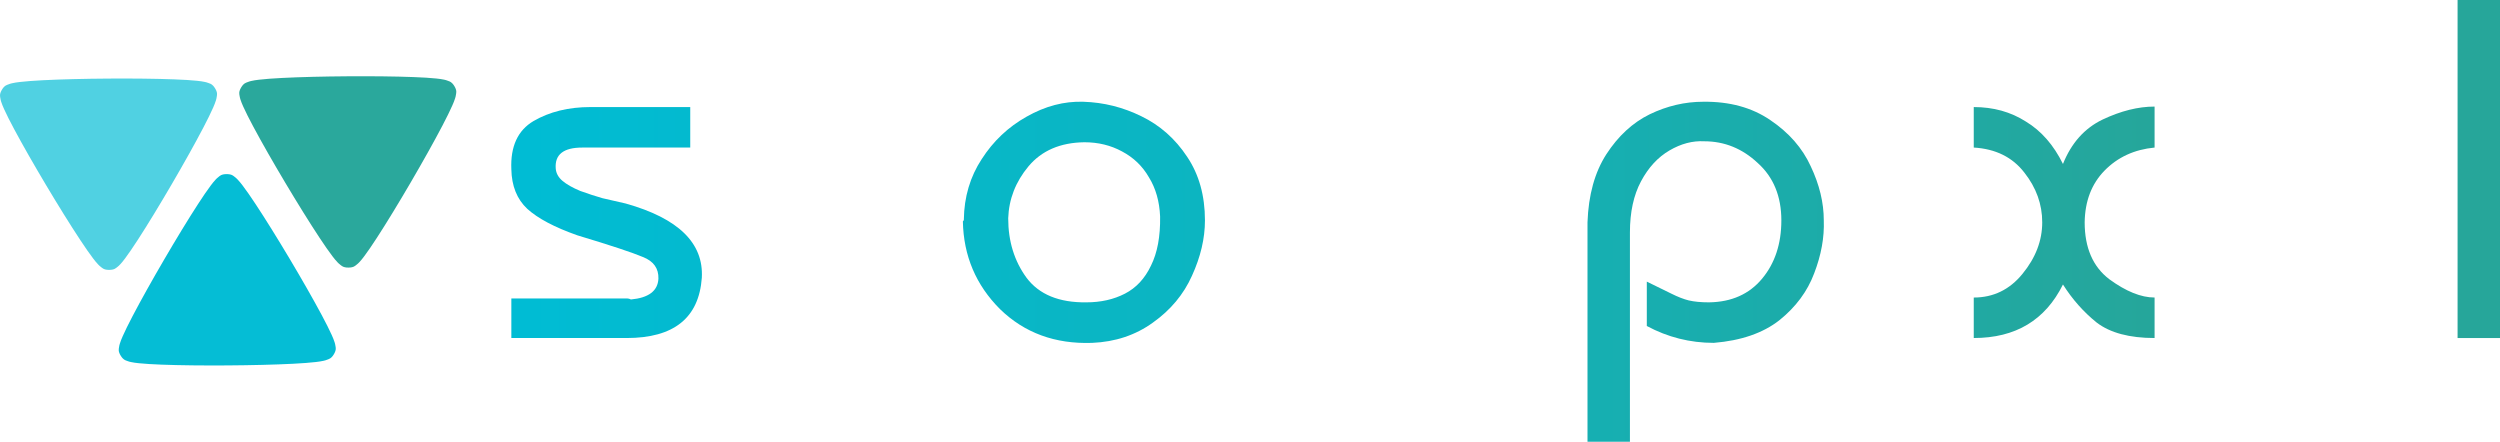
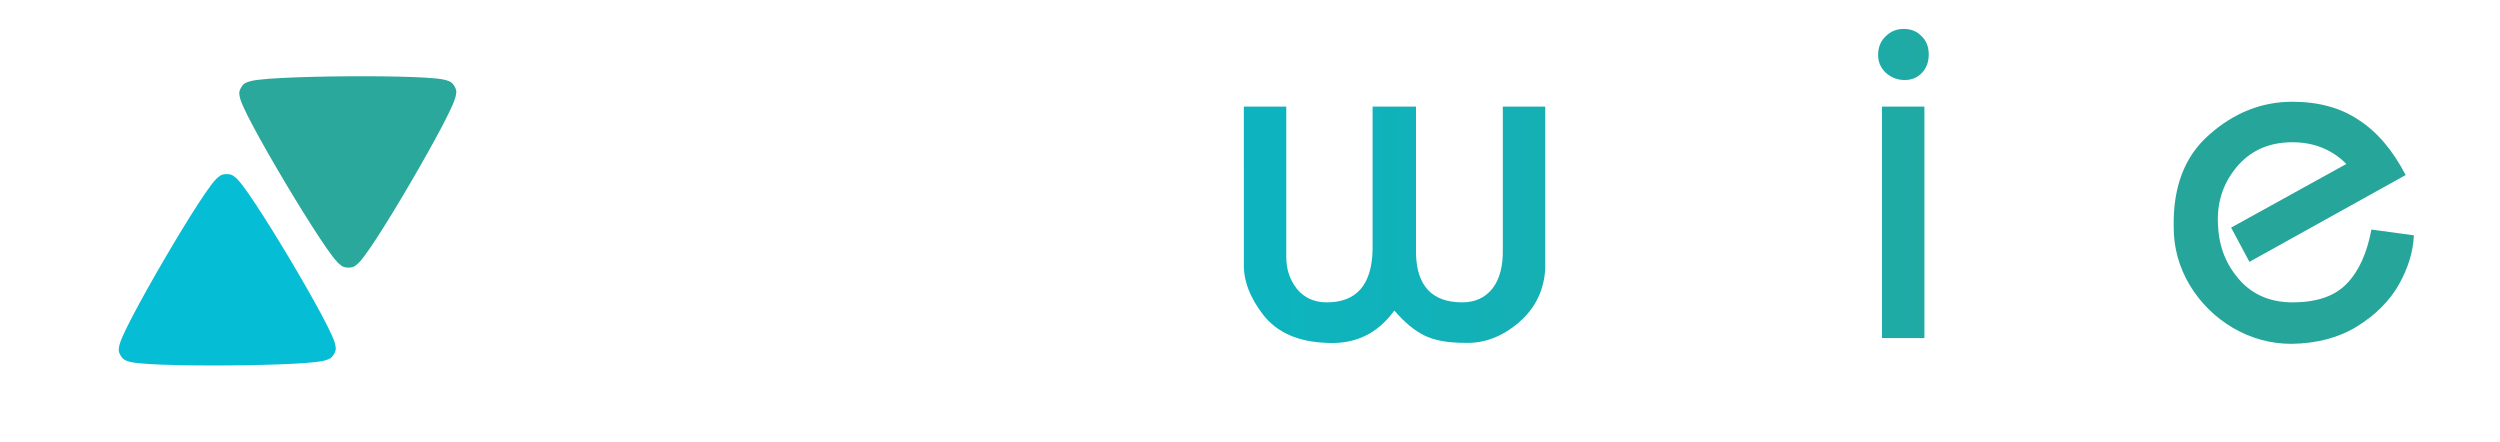
<svg xmlns="http://www.w3.org/2000/svg" xmlns:ns1="http://www.openswatchbook.org/uri/2009/osb" xmlns:xlink="http://www.w3.org/1999/xlink" id="svg3740" version="1.1" width="85.455mm" height="15.099mm">
  <defs id="defs4">
    <linearGradient id="linearGradient2547">
      <stop id="stop2539" offset="0" style="stop-color:#4dd0e1;stop-opacity:1" />
      <stop style="stop-color:#00bcd4;stop-opacity:1" offset="0.339" id="stop2541" />
      <stop style="stop-color:#26a69a;stop-opacity:1" offset="0.752" id="stop2543" />
      <stop id="stop2545" offset="1" style="stop-color:#26a69a;stop-opacity:1" />
    </linearGradient>
    <linearGradient id="linearGradient2535">
      <stop style="stop-color:#00bcd4;stop-opacity:1" offset="0" id="stop2529" />
      <stop id="stop2537" offset="0.383" style="stop-color:#0db4bf;stop-opacity:1;" />
      <stop id="stop2531" offset="0.833" style="stop-color:#26a69a;stop-opacity:1" />
      <stop style="stop-color:#26a69a;stop-opacity:1" offset="1" id="stop2533" />
    </linearGradient>
    <linearGradient ns1:paint="solid" id="linearGradient6759">
      <stop id="stop6757" offset="0" style="stop-color:#000000;stop-opacity:1;" />
    </linearGradient>
    <linearGradient ns1:paint="solid" id="linearGradient6325">
      <stop id="stop6323" offset="0" style="stop-color:#000000;stop-opacity:1;" />
    </linearGradient>
    <linearGradient gradientUnits="userSpaceOnUse" y2="325.446" x2="282.601" y1="325.446" x1="219.601" id="linearGradient6761-6" xlink:href="#linearGradient6759" gradientTransform="matrix(1.069,0,0,0.97,32.152,154.904)" />
    <linearGradient gradientUnits="userSpaceOnUse" y2="325.446" x2="282.601" y1="325.446" x1="219.601" id="linearGradient6761-6-1" xlink:href="#linearGradient6759" gradientTransform="matrix(1.069,0,0,0.97,-550.936,-51.475)" />
    <linearGradient gradientUnits="userSpaceOnUse" y2="325.446" x2="282.601" y1="325.446" x1="219.601" id="linearGradient6761-6-1-0" xlink:href="#linearGradient6759" gradientTransform="matrix(1.069,0,0,0.97,-501.752,-34.067)" />
    <linearGradient gradientUnits="userSpaceOnUse" y2="325.446" x2="282.601" y1="325.446" x1="219.601" id="linearGradient6761-6-19" xlink:href="#linearGradient6759" gradientTransform="matrix(1.069,0,0,0.97,208.572,105.953)" />
    <linearGradient gradientUnits="userSpaceOnUse" y2="325.446" x2="282.601" y1="325.446" x1="219.601" id="linearGradient6761-6-1-4" xlink:href="#linearGradient6759" gradientTransform="matrix(1.069,0,0,0.97,-727.356,-225.31)" />
    <linearGradient gradientUnits="userSpaceOnUse" y2="325.446" x2="282.601" y1="325.446" x1="219.601" id="linearGradient6761-6-1-0-7" xlink:href="#linearGradient6759" gradientTransform="matrix(1.069,0,0,0.97,-678.172,-207.902)" />
    <linearGradient gradientUnits="userSpaceOnUse" y2="325.446" x2="282.601" y1="325.446" x1="219.601" id="linearGradient6761-6-2" xlink:href="#linearGradient6759" gradientTransform="matrix(0.822,0,0,0.704,-48.475,-64.74)" />
    <linearGradient gradientUnits="userSpaceOnUse" y2="325.446" x2="282.601" y1="325.446" x1="219.601" id="linearGradient6761-6-1-9" xlink:href="#linearGradient6759" gradientTransform="matrix(0.822,0,0,0.704,-350.365,-165.612)" />
    <linearGradient gradientUnits="userSpaceOnUse" y2="325.446" x2="282.601" y1="325.446" x1="219.601" id="linearGradient6761-6-1-0-75" xlink:href="#linearGradient6759" gradientTransform="matrix(0.822,0,0,0.704,-312.553,-152.978)" />
    <linearGradient gradientTransform="matrix(1.068,0,0,1.068,-2.544,-2.573)" gradientUnits="userSpaceOnUse" y2="29.131" x2="304.853" y1="29.131" x1="64.239" id="linearGradient4662" xlink:href="#linearGradient2547" />
    <linearGradient y2="29.131" x2="304.853" y1="29.131" x1="64.239" gradientTransform="matrix(1.068,0,0,1.068,-2.544,-2.573)" gradientUnits="userSpaceOnUse" id="linearGradient2527" xlink:href="#linearGradient2535" />
  </defs>
  <g style="font-style:normal;font-variant:normal;font-weight:normal;font-stretch:normal;font-size:85.333px;line-height:1.25;font-family:AmsiPro-Black;-inkscape-font-specification:AmsiPro-Black;letter-spacing:0px;word-spacing:0px;fill:#666666;fill-opacity:1;stroke:none" id="text39" transform="translate(-92.316,-475.871)" />
  <g style="font-style:normal;font-variant:normal;font-weight:normal;font-stretch:normal;font-size:85.333px;line-height:1.25;font-family:AmsiPro-Black;-inkscape-font-specification:AmsiPro-Black;letter-spacing:0px;word-spacing:0px;fill:#666666;fill-opacity:1;stroke:none" id="text47" transform="translate(-92.316,-475.871)" />
  <g style="font-style:normal;font-variant:normal;font-weight:normal;font-stretch:normal;font-size:64px;line-height:1.25;font-family:AmsiPro-Light;-inkscape-font-specification:AmsiPro-Light;font-variant-ligatures:normal;font-variant-caps:normal;font-variant-numeric:normal;font-feature-settings:normal;text-align:start;letter-spacing:0px;word-spacing:0px;writing-mode:lr-tb;text-anchor:start;fill:#666666;fill-opacity:1;stroke:none" id="text43-0" transform="translate(-92.316,-475.871)" />
  <g aria-label=" " style="font-style:normal;font-variant:normal;font-weight:normal;font-stretch:normal;font-size:64px;line-height:1.25;font-family:AmsiPro-Light;-inkscape-font-specification:AmsiPro-Light;font-variant-ligatures:normal;font-variant-caps:normal;font-variant-numeric:normal;font-feature-settings:normal;text-align:start;letter-spacing:0px;word-spacing:0px;writing-mode:lr-tb;text-anchor:start;fill:#666666;fill-opacity:1;stroke:none" id="text43-5" transform="translate(-92.316,-475.871)" />
  <g id="text3834" style="font-style:normal;font-variant:normal;font-weight:normal;font-stretch:normal;font-size:62.299px;line-height:1.25;font-family:Bahamas;-inkscape-font-specification:'Bahamas, Normal';font-variant-ligatures:normal;font-variant-caps:normal;font-variant-numeric:normal;font-feature-settings:normal;text-align:start;letter-spacing:0px;word-spacing:0px;writing-mode:lr-tb;text-anchor:start;fill:url(#linearGradient4662);fill-opacity:1;stroke:none;stroke-width:1.557" aria-label="snowpixel">
    <g id="g2579">
      <g style="" id="g4821" transform="translate(-3.171,2.672)">
        <path style="color:#000000;font-style:normal;font-variant:normal;font-weight:normal;font-stretch:normal;font-size:medium;line-height:normal;font-family:sans-serif;font-variant-ligatures:normal;font-variant-position:normal;font-variant-caps:normal;font-variant-numeric:normal;font-variant-alternates:normal;font-feature-settings:normal;text-indent:0;text-align:start;text-decoration:none;text-decoration-line:none;text-decoration-style:solid;text-decoration-color:#000000;letter-spacing:normal;word-spacing:normal;text-transform:none;writing-mode:lr-tb;direction:ltr;text-orientation:mixed;dominant-baseline:auto;baseline-shift:baseline;text-anchor:start;white-space:normal;shape-padding:0;clip-rule:nonzero;display:inline;overflow:visible;visibility:visible;opacity:0.98;isolation:auto;mix-blend-mode:normal;color-interpolation:sRGB;color-interpolation-filters:linearRGB;solid-color:#000000;solid-opacity:1;vector-effect:none;fill:#00bcd4;fill-opacity:1;fill-rule:evenodd;stroke:none;stroke-width:2.989;stroke-linecap:round;stroke-linejoin:round;stroke-miterlimit:4;stroke-dasharray:none;stroke-dashoffset:0;stroke-opacity:1;paint-order:stroke fill markers;color-rendering:auto;image-rendering:auto;shape-rendering:auto;text-rendering:auto;enable-background:accumulate" d="m 19.013,43.611 c 0.241,0.255 0.445,0.29 0.587,0.347 0.19,0.076 0.336,0.111 0.488,0.144 0.304,0.067 0.624,0.109 1.008,0.15 0.767,0.081 1.766,0.139 2.947,0.185 2.361,0.091 5.43,0.122 8.503,0.101 3.072,-0.021 6.14,-0.094 8.5,-0.216 1.18,-0.061 2.178,-0.134 2.944,-0.225 0.383,-0.045 0.703,-0.093 1.006,-0.163 0.152,-0.035 0.297,-0.073 0.486,-0.152 0.189,-0.079 0.489,-0.12 0.83,-0.7 0.342,-0.582 0.225,-0.857 0.198,-1.057 -0.026,-0.2 -0.067,-0.341 -0.113,-0.487 -0.092,-0.291 -0.213,-0.584 -0.368,-0.929 C 45.719,39.917 45.275,39.041 44.728,38.018 43.635,35.972 42.138,33.356 40.592,30.762 39.045,28.169 37.454,25.605 36.172,23.667 35.53,22.697 34.97,21.888 34.508,21.284 34.277,20.982 34.076,20.735 33.862,20.513 33.755,20.402 33.65,20.297 33.485,20.176 c -0.165,-0.121 -0.351,-0.356 -1.037,-0.354 -0.691,9e-4 -0.877,0.24 -1.041,0.362 -0.164,0.123 -0.269,0.228 -0.375,0.34 -0.212,0.224 -0.411,0.474 -0.64,0.779 -0.458,0.609 -1.013,1.426 -1.647,2.403 -1.269,1.955 -2.841,4.542 -4.368,7.157 -1.527,2.615 -3.006,5.253 -4.083,7.314 -0.539,1.031 -0.976,1.913 -1.28,2.607 -0.152,0.347 -0.271,0.642 -0.36,0.935 -0.045,0.146 -0.084,0.288 -0.108,0.49 -0.024,0.201 -0.14,0.482 0.216,1.063 0.088,0.143 0.172,0.253 0.252,0.338 z" id="path6915" />
-         <path style="color:#000000;font-style:normal;font-variant:normal;font-weight:normal;font-stretch:normal;font-size:medium;line-height:normal;font-family:sans-serif;font-variant-ligatures:normal;font-variant-position:normal;font-variant-caps:normal;font-variant-numeric:normal;font-variant-alternates:normal;font-feature-settings:normal;text-indent:0;text-align:start;text-decoration:none;text-decoration-line:none;text-decoration-style:solid;text-decoration-color:#000000;letter-spacing:normal;word-spacing:normal;text-transform:none;writing-mode:lr-tb;direction:ltr;text-orientation:mixed;dominant-baseline:auto;baseline-shift:baseline;text-anchor:start;white-space:normal;shape-padding:0;clip-rule:nonzero;display:inline;overflow:visible;visibility:visible;opacity:0.98;isolation:auto;mix-blend-mode:normal;color-interpolation:sRGB;color-interpolation-filters:linearRGB;solid-color:#000000;solid-opacity:1;vector-effect:none;fill:#4dd0e1;fill-opacity:1;fill-rule:evenodd;stroke:none;stroke-width:2.989;stroke-linecap:round;stroke-linejoin:round;stroke-miterlimit:4;stroke-dasharray:none;stroke-dashoffset:0;stroke-opacity:1;paint-order:stroke fill markers;color-rendering:auto;image-rendering:auto;shape-rendering:auto;text-rendering:auto;enable-background:accumulate" d="M 30.708,8.406 C 30.467,8.15 30.263,8.116 30.121,8.059 29.931,7.983 29.785,7.948 29.633,7.915 29.329,7.848 29.009,7.805 28.625,7.765 27.858,7.685 26.859,7.626 25.679,7.581 23.317,7.49 20.248,7.458 17.176,7.479 14.104,7.5 11.035,7.573 8.676,7.695 7.496,7.757 6.498,7.829 5.732,7.921 5.349,7.966 5.03,8.013 4.726,8.084 4.575,8.119 4.429,8.157 4.24,8.236 4.051,8.315 3.751,8.356 3.41,8.936 3.068,9.517 3.185,9.793 3.212,9.993 c 0.026,0.2 0.067,0.341 0.113,0.487 0.092,0.291 0.213,0.584 0.368,0.929 0.309,0.69 0.753,1.566 1.3,2.589 1.093,2.046 2.59,4.663 4.137,7.256 1.546,2.593 3.137,5.157 4.42,7.096 0.641,0.969 1.202,1.779 1.664,2.383 0.231,0.302 0.432,0.549 0.646,0.771 0.107,0.111 0.212,0.216 0.377,0.337 0.165,0.121 0.351,0.356 1.037,0.354 0.691,-8.9e-4 0.877,-0.24 1.041,-0.362 0.164,-0.123 0.269,-0.228 0.375,-0.34 0.212,-0.224 0.411,-0.474 0.64,-0.779 0.458,-0.609 1.013,-1.426 1.647,-2.404 1.269,-1.955 2.841,-4.542 4.368,-7.157 1.527,-2.615 3.006,-5.253 4.083,-7.314 0.539,-1.031 0.976,-1.913 1.28,-2.607 0.152,-0.347 0.271,-0.642 0.36,-0.935 0.045,-0.146 0.084,-0.288 0.108,-0.49 0.024,-0.201 0.14,-0.482 -0.216,-1.063 -0.088,-0.143 -0.172,-0.253 -0.252,-0.338 z" id="path6907" />
        <path style="color:#000000;font-style:normal;font-variant:normal;font-weight:normal;font-stretch:normal;font-size:medium;line-height:normal;font-family:sans-serif;font-variant-ligatures:normal;font-variant-position:normal;font-variant-caps:normal;font-variant-numeric:normal;font-variant-alternates:normal;font-feature-settings:normal;text-indent:0;text-align:start;text-decoration:none;text-decoration-line:none;text-decoration-style:solid;text-decoration-color:#000000;letter-spacing:normal;word-spacing:normal;text-transform:none;writing-mode:lr-tb;direction:ltr;text-orientation:mixed;dominant-baseline:auto;baseline-shift:baseline;text-anchor:start;white-space:normal;shape-padding:0;clip-rule:nonzero;display:inline;overflow:visible;visibility:visible;opacity:0.98;isolation:auto;mix-blend-mode:normal;color-interpolation:sRGB;color-interpolation-filters:linearRGB;solid-color:#000000;solid-opacity:1;vector-effect:none;fill:#26a69a;fill-opacity:1;fill-rule:evenodd;stroke:none;stroke-width:2.989;stroke-linecap:round;stroke-linejoin:round;stroke-miterlimit:4;stroke-dasharray:none;stroke-dashoffset:0;stroke-opacity:1;paint-order:stroke fill markers;color-rendering:auto;image-rendering:auto;shape-rendering:auto;text-rendering:auto;enable-background:accumulate" d="M 61.616,8.11 C 61.376,7.855 61.172,7.821 61.029,7.764 60.839,7.688 60.694,7.652 60.542,7.619 60.238,7.553 59.917,7.51 59.534,7.47 58.766,7.389 57.768,7.33 56.587,7.285 54.226,7.194 51.157,7.163 48.085,7.184 c -3.072,0.021 -6.14,0.094 -8.5,0.216 -1.18,0.061 -2.178,0.134 -2.944,0.225 -0.383,0.045 -0.703,0.093 -1.006,0.163 -0.152,0.035 -0.297,0.073 -0.486,0.152 -0.189,0.079 -0.489,0.12 -0.83,0.7 -0.342,0.582 -0.225,0.857 -0.198,1.057 0.026,0.2 0.067,0.341 0.113,0.487 0.092,0.291 0.213,0.584 0.368,0.929 0.309,0.69 0.753,1.566 1.3,2.589 1.093,2.046 2.59,4.663 4.137,7.256 1.546,2.593 3.137,5.157 4.42,7.096 0.641,0.969 1.202,1.779 1.664,2.383 0.231,0.302 0.432,0.549 0.646,0.771 0.107,0.111 0.212,0.216 0.377,0.337 0.165,0.121 0.351,0.356 1.037,0.354 0.691,-9e-4 0.877,-0.24 1.041,-0.362 0.164,-0.123 0.269,-0.228 0.375,-0.34 0.212,-0.224 0.411,-0.474 0.64,-0.779 0.458,-0.609 1.013,-1.426 1.647,-2.404 1.269,-1.955 2.841,-4.542 4.368,-7.157 1.527,-2.615 3.006,-5.253 4.083,-7.314 0.539,-1.031 0.976,-1.913 1.28,-2.607 0.152,-0.347 0.271,-0.642 0.36,-0.935 0.045,-0.146 0.084,-0.288 0.108,-0.49 C 62.109,9.31 62.224,9.029 61.869,8.448 61.781,8.305 61.697,8.195 61.616,8.11 Z" id="path6911" />
      </g>
      <g id="g2525" style="fill-opacity:1;fill:url(#linearGradient2527)">
-         <path id="path4823" style="fill:url(#linearGradient2527);fill-opacity:1.0;stroke-width:1.557" d="m 66.062,38.563 h 15.014 q 0.187,0 0.436,0.125 3.426,-0.311 3.551,-2.679 0.062,-1.994 -1.994,-2.803 -2.056,-0.872 -8.473,-2.803 -4.423,-1.557 -6.479,-3.426 -1.994,-1.869 -2.056,-5.109 -0.187,-4.423 2.866,-6.23 3.115,-1.807 7.351,-1.807 h 12.896 v 5.233 H 75.22 q -3.613,0 -3.426,2.679 0.062,0.934 0.872,1.62 0.81,0.685 2.305,1.308 1.557,0.561 2.866,0.934 1.308,0.311 2.99,0.685 10.217,2.866 9.843,9.594 -0.561,7.787 -9.719,7.787 H 79.082 66.062 Z" />
-         <path id="path4825" style="fill:url(#linearGradient2527);fill-opacity:1.0;stroke-width:1.557" d="M 94.492,43.672 V 25.418 q 0,-3.302 1.682,-6.105 1.682,-2.803 4.672,-4.486 3.053,-1.744 6.541,-1.807 2.492,0 5.482,1.308 3.053,1.246 5.171,4.236 2.118,2.928 2.118,7.351 v 17.755 h -5.482 V 26.041 q 0,-3.053 -2.056,-5.358 -2.056,-2.367 -5.233,-2.43 -3.115,0 -5.233,2.18 -2.056,2.118 -2.056,5.109 v 18.129 z" />
-         <path id="path4827" style="fill:url(#linearGradient2527);fill-opacity:1.0;stroke-width:1.557" d="m 124.521,28.346 q 0.062,-4.361 2.305,-7.787 2.243,-3.489 5.794,-5.482 3.613,-2.056 7.351,-1.931 3.925,0.125 7.476,1.869 3.613,1.744 5.918,5.233 2.305,3.426 2.305,8.224 0,3.489 -1.682,7.164 -1.62,3.613 -5.046,6.043 -3.364,2.43 -7.85,2.617 -7.164,0.249 -11.899,-4.361 -4.672,-4.672 -4.797,-11.338 0.125,-0.125 0.125,-0.187 0,-0.062 0,-0.062 z m 5.732,-0.125 q 0,4.423 2.367,7.663 2.43,3.24 7.725,3.177 2.803,0 4.984,-1.121 2.18,-1.121 3.364,-3.613 1.246,-2.492 1.184,-6.355 -0.125,-2.928 -1.433,-5.046 -1.246,-2.18 -3.489,-3.364 -2.18,-1.184 -4.859,-1.184 -4.672,0.062 -7.227,3.115 -2.492,2.99 -2.617,6.728 z" />
        <path id="path4829" style="fill:url(#linearGradient2527);fill-opacity:1.0;stroke-width:1.557" d="m 160.694,13.768 h 5.482 V 33.206 q 0,2.367 1.371,4.112 1.433,1.744 3.863,1.744 5.732,0 5.918,-6.728 V 13.768 h 5.607 v 19.064 q 0.187,6.23 5.981,6.23 2.43,0 3.863,-1.744 1.433,-1.807 1.371,-5.109 V 13.768 h 5.482 v 20.87 q -0.187,4.236 -3.426,7.04 -3.24,2.741 -6.915,2.617 -3.302,0 -5.233,-0.934 -1.931,-0.934 -3.925,-3.24 -3.24,4.486 -8.722,4.174 -5.482,-0.187 -8.161,-3.551 -2.679,-3.426 -2.554,-6.791 z" />
        <path id="path4831" style="fill:url(#linearGradient2527);fill-opacity:1.0;stroke-width:1.557" d="M 205.092,57.066 V 28.72 q 0.187,-5.295 2.43,-8.784 2.305,-3.551 5.607,-5.171 3.364,-1.62 6.915,-1.62 5.109,-0.062 8.66,2.367 3.613,2.43 5.233,5.981 1.682,3.551 1.682,6.978 0.125,3.302 -1.246,6.853 -1.308,3.489 -4.486,6.043 -3.177,2.492 -8.473,2.928 -4.61,0 -8.66,-2.18 v -5.732 q 1.931,0.934 3.177,1.557 1.246,0.623 2.243,0.872 1.059,0.249 2.617,0.249 4.361,-0.062 6.853,-3.053 2.492,-2.99 2.492,-7.538 0,-4.672 -3.053,-7.414 -2.99,-2.803 -6.915,-2.803 -2.243,-0.125 -4.486,1.184 -2.243,1.308 -3.676,3.987 -1.433,2.679 -1.433,6.604 v 27.038 z" />
        <path id="path4833" style="fill:url(#linearGradient2527);fill-opacity:1.0;stroke-width:1.557" d="m 242.637,6.915 q 0.062,-1.371 0.997,-2.243 0.934,-0.934 2.305,-0.934 1.433,0 2.305,0.934 0.934,0.872 0.934,2.367 0,1.495 -0.934,2.43 -0.872,0.872 -2.18,0.872 -1.371,0 -2.43,-0.934 -1.059,-0.997 -0.997,-2.492 z M 243.135,43.672 V 13.768 h 5.482 v 29.904 z" />
        <path id="path4835" style="fill:url(#linearGradient2527);fill-opacity:1.0;stroke-width:1.557" d="m 254.993,19.064 v -5.233 q 3.8,0 6.728,1.869 2.99,1.807 4.797,5.482 1.62,-4.049 5.109,-5.732 3.551,-1.682 6.728,-1.682 v 5.295 q -3.925,0.374 -6.479,2.99 -2.492,2.554 -2.554,6.666 0,4.922 3.177,7.351 3.24,2.367 5.856,2.367 v 5.233 q -4.859,0 -7.476,-1.994 -2.554,-2.056 -4.361,-4.922 -3.426,6.915 -11.525,6.915 V 38.439 q 3.8,0 6.292,-3.053 2.554,-3.115 2.554,-6.666 0,-3.489 -2.305,-6.417 -2.305,-2.99 -6.541,-3.24 z" />
        <path id="path4837" style="fill:url(#linearGradient2527);fill-opacity:1.0;stroke-width:1.557" d="m 288.241,29.405 14.89,-8.224 q -2.803,-2.803 -6.978,-2.803 -4.548,0 -7.227,3.24 -2.679,3.24 -2.367,7.601 0.187,4.049 2.803,6.978 2.617,2.928 7.04,2.866 4.548,-0.062 6.791,-2.43 2.305,-2.367 3.177,-6.978 l 5.482,0.748 q -0.125,3.115 -1.931,6.355 -1.807,3.177 -5.42,5.42 -3.551,2.18 -8.473,2.243 -3.987,0 -7.538,-2.056 -3.489,-2.056 -5.607,-5.545 -2.056,-3.489 -2.056,-7.414 -0.187,-7.85 4.61,-12.024 4.797,-4.236 10.716,-4.236 5.109,0 8.597,2.367 3.551,2.305 6.043,7.102 l -20.185,11.214 z" />
        <path id="path4839" style="fill:url(#linearGradient2527);fill-opacity:1.0;stroke-width:1.557" d="m 317.499,1.8577576e-6 h 5.482 V 43.672 h -5.482 z" />
      </g>
    </g>
  </g>
</svg>